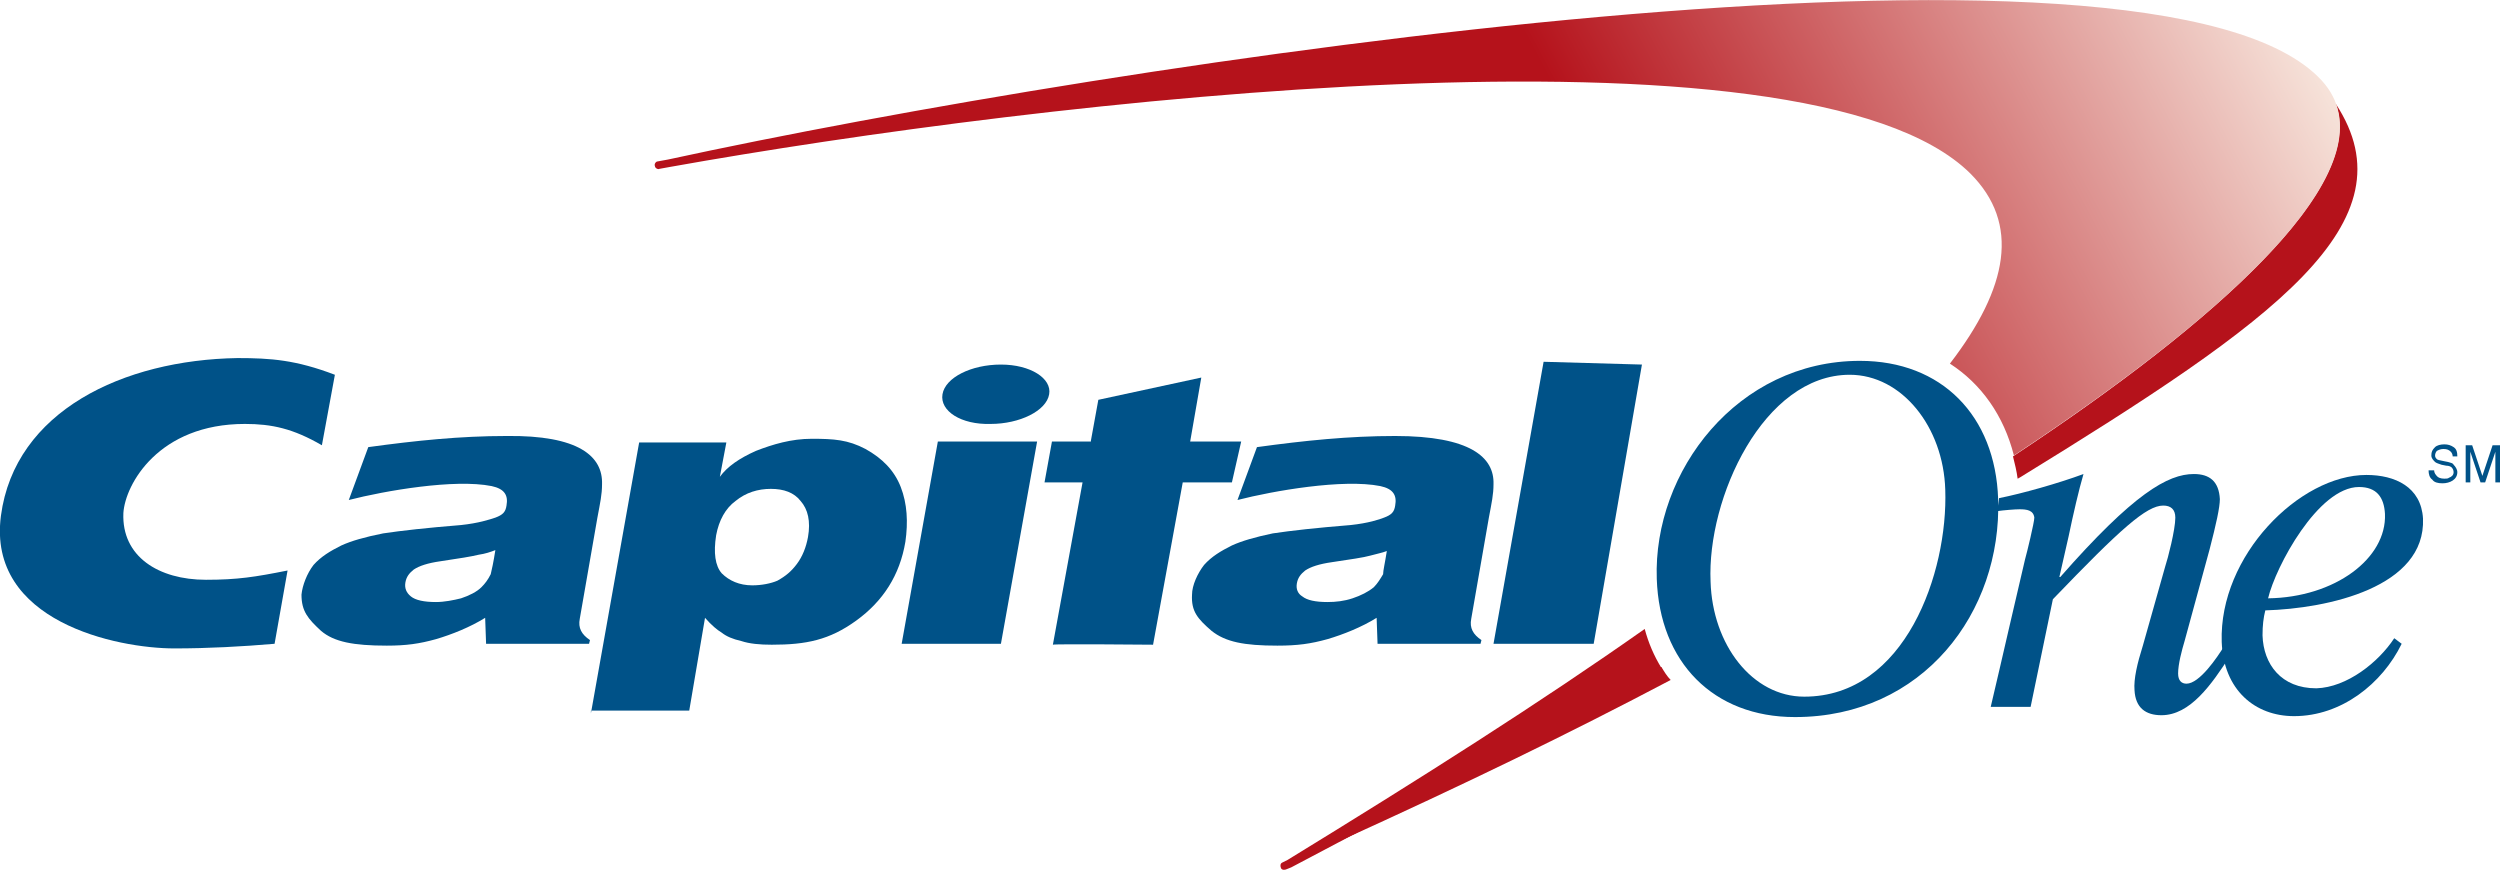
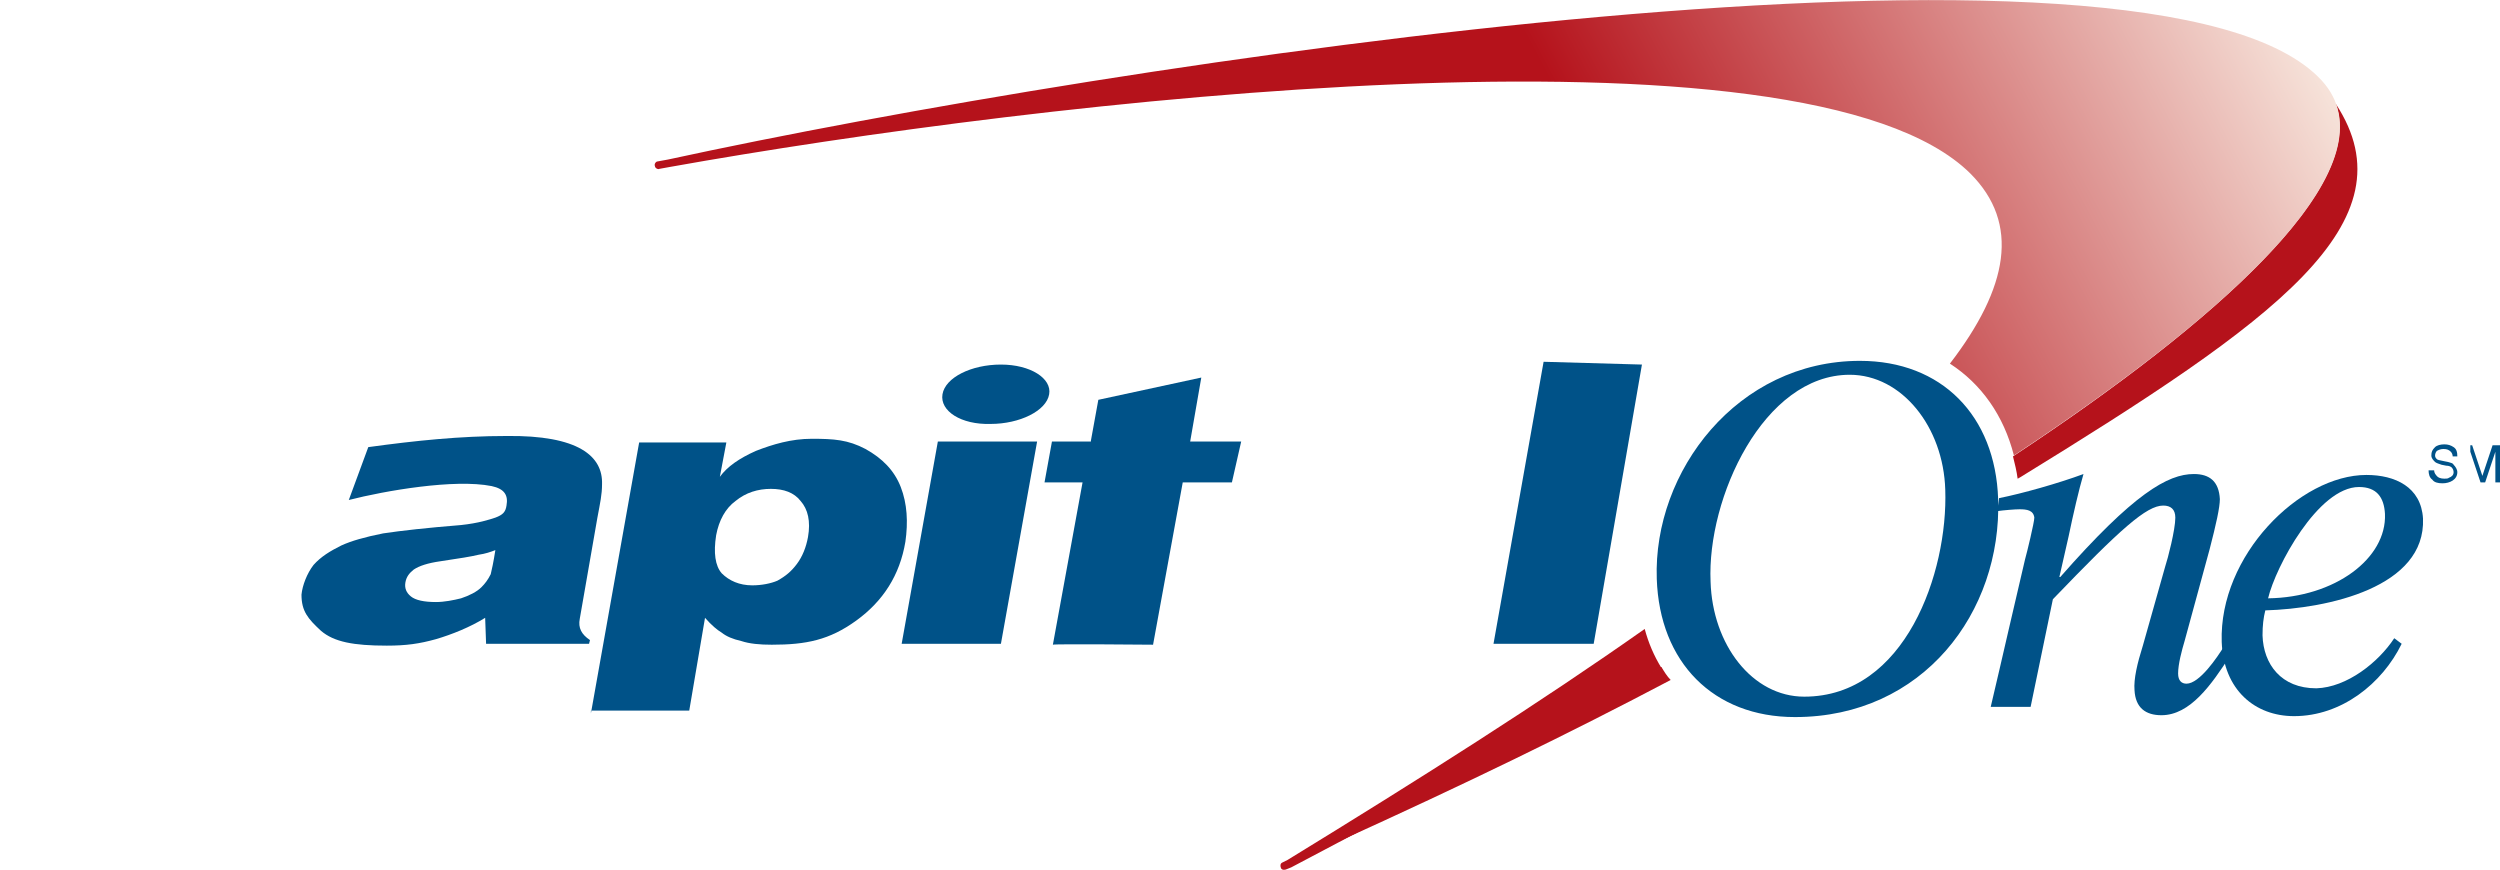
<svg xmlns="http://www.w3.org/2000/svg" xmlns:xlink="http://www.w3.org/1999/xlink" version="1.1" id="Layer_1" x="0px" y="0px" viewBox="0 0 269.5 93.8" enable-background="new 0 0 269.5 93.8" xml:space="preserve">
  <g>
    <path fill="#B5121B" d="M179.1,71.9c-0.1,0-0.1,0.1-0.2,0.1c-12,6.6-24,13.1-34.8,18.8c13.9-6.3,25.2-11.8,36-17.5   C179.7,72.9,179.4,72.4,179.1,71.9" />
    <path fill="#B5121B" d="M251.8,11.2c3.2,8.9-12.4,23.2-34.8,38c0.2,0.8,0.4,1.6,0.5,2.4c0.1,0,0.1-0.1,0.2-0.1   C245.2,34.6,260.2,24,251.8,11.2" />
    <g>
      <defs>
        <path id="SVGID_1_" d="M177.3,67.8C177.3,67.8,177.2,67.8,177.3,67.8c-11.2,7.9-24.3,16.2-38.5,24.9l-0.6,0.3     c-0.2,0.1-0.2,0.4-0.1,0.6c0.1,0.2,0.4,0.2,0.6,0.1l0.5-0.2c12-6.3,25.8-13.7,39.7-21.4c0.1,0,0.1-0.1,0.2-0.1     C178.3,70.7,177.7,69.3,177.3,67.8 M250.3,8.7C232.7-10.6,119.9,6.8,72,17.2l-1.1,0.2c-0.2,0-0.4,0.3-0.3,0.5     c0,0.2,0.3,0.4,0.5,0.3l1.1-0.2c39.7-7.1,122.4-16.9,140.2,0.7c5.4,5.4,4.1,12.3-2.2,20.5c3.4,2.2,5.8,5.6,6.9,9.9     C241.6,32.9,258.1,17.3,250.3,8.7z" />
      </defs>
      <clipPath id="SVGID_2_">
        <use xlink:href="#SVGID_1_" overflow="visible" />
      </clipPath>
      <g clip-path="url(#SVGID_2_)">
        <defs>
          <rect id="SVGID_3_" y="0" width="269.5" height="93.8" />
        </defs>
        <clipPath id="SVGID_4_">
          <use xlink:href="#SVGID_3_" overflow="visible" />
        </clipPath>
        <linearGradient id="SVGID_5_" gradientUnits="userSpaceOnUse" x1="-249.654" y1="696.222" x2="-247.247" y2="696.222" gradientTransform="matrix(59.92 -31.86 -31.86 -59.92 37237.594 33831.113)">
          <stop offset="0" style="stop-color:#B5121B" />
          <stop offset="0.55" style="stop-color:#B5121B" />
          <stop offset="1" style="stop-color:#F6E2D9" />
        </linearGradient>
        <polygon clip-path="url(#SVGID_4_)" fill="url(#SVGID_5_)" points="-38.9,20.7 210.1,-111.7 308.4,73.1 59.4,205.5    " />
      </g>
    </g>
    <path fill="#005288" d="M184.4,62.7c0.2,6.8,4.5,12.4,10.1,12.4c10.9,0,15.5-13.4,15.2-22.3c-0.2-6.8-4.7-12.4-10.3-12.4   C190.1,40.4,184,53.7,184.4,62.7 M178.6,62.4c-0.4-11.6,8.7-23.5,21.9-23.5c8.8,0,14.6,5.9,14.9,14.9c0.4,12.2-8.1,23.5-21.9,23.5   C184.7,77.3,178.9,71.4,178.6,62.4z" />
    <path fill="#005288" d="M53.4,59.3c-0.5,0.2-1.1,0.4-1.8,0.5c-0.8,0.2-2.1,0.4-4.1,0.7c-1.4,0.2-2.3,0.5-2.9,0.9   c-0.5,0.4-0.8,0.8-0.9,1.4c-0.1,0.6,0.1,1.1,0.6,1.5c0.5,0.4,1.4,0.6,2.7,0.6c0.9,0,1.9-0.2,2.7-0.4c0.9-0.3,1.7-0.7,2.2-1.2   c0.4-0.4,0.7-0.8,1-1.4C53,61.5,53.2,60.6,53.4,59.3 M64.9,52.2c0,1.1-0.2,2-0.5,3.6l-1.9,10.9c-0.2,1,0.2,1.7,1.1,2.3l-0.1,0.4   l-11.1,0l-0.1-2.8c-1.6,1-3.6,1.8-5.3,2.3c-1.8,0.5-3.2,0.7-5.3,0.7c-3.6,0-5.7-0.4-7.1-1.6c-1.4-1.3-2.1-2.1-2.1-3.9   c0.1-1,0.6-2.3,1.3-3.2c0.8-0.9,1.8-1.5,3-2.1c1.1-0.5,2.5-0.9,4.5-1.3c2-0.3,4.7-0.6,8.4-0.9c1.9-0.2,3.1-0.6,3.7-0.8   c0.8-0.3,1.1-0.6,1.2-1.3c0.2-1.1-0.2-1.8-1.6-2.1c-4-0.8-11.5,0.5-15.4,1.5l2.1-5.7c5.1-0.7,9.9-1.2,14.9-1.2   C62.4,46.9,65,49.2,64.9,52.2z" />
    <path fill="#005288" d="M97.2,69.4l3.9-21.8h10.7l-3.9,21.8H97.2 M101.6,42.5c0.3-1.8,3.1-3.2,6.3-3.2c3.2,0,5.5,1.5,5.2,3.2   c-0.3,1.8-3.2,3.2-6.3,3.2C103.6,45.8,101.3,44.3,101.6,42.5z" />
    <g>
      <defs>
-         <rect id="SVGID_6_" y="0" width="269.5" height="93.8" />
-       </defs>
+         </defs>
      <clipPath id="SVGID_7_">
        <use xlink:href="#SVGID_6_" overflow="visible" />
      </clipPath>
      <path clip-path="url(#SVGID_7_)" fill="#005288" d="M149.5,59.4c-0.5,0.2-1.1,0.3-1.8,0.5c-0.7,0.2-2.1,0.4-4.1,0.7    c-1.4,0.2-2.3,0.5-2.9,0.9c-0.5,0.4-0.8,0.8-0.9,1.4c-0.1,0.6,0.1,1.1,0.6,1.4c0.5,0.4,1.4,0.6,2.7,0.6c0.9,0,1.8-0.1,2.7-0.4    c0.9-0.3,1.7-0.7,2.3-1.2c0.4-0.4,0.7-0.9,1-1.4C149.1,61.5,149.3,60.7,149.5,59.4 M161,52.2c0,1.1-0.2,2-0.5,3.6l-1.9,10.9    c-0.2,1,0.2,1.7,1.1,2.3l-0.1,0.4l-11.1,0l-0.1-2.8c-1.6,1-3.6,1.8-5.3,2.3c-1.8,0.5-3.2,0.7-5.4,0.7c-3.6,0-5.6-0.4-7.1-1.6    c-1.5-1.3-2.2-2.1-2.1-3.9c0-1,0.6-2.3,1.3-3.2c0.8-0.9,1.8-1.5,3-2.1c1.1-0.5,2.5-0.9,4.4-1.3c2-0.3,4.7-0.6,8.4-0.9    c1.9-0.2,3.1-0.6,3.6-0.8c0.8-0.3,1.1-0.6,1.2-1.3c0.2-1.1-0.2-1.8-1.6-2.1c-4-0.8-11.5,0.5-15.4,1.5l2.1-5.7    c5.1-0.7,9.9-1.2,14.9-1.2C158.5,47,161.1,49.3,161,52.2z" />
      <path clip-path="url(#SVGID_7_)" fill="#005288" d="M31,61.5c-3.5,0.7-5.4,1-8.8,1c-5.1,0-9.1-2.5-8.9-7.2    c0.2-3.1,3.8-9.6,13.1-9.6c2.9,0,5.2,0.5,8.3,2.3l1.4-7.6c-4.2-1.6-6.9-1.8-10.5-1.8C13.3,38.8,1.6,44.3,0.1,55.6    C-1.4,67,12.6,69.9,18.8,69.9c3.6,0,7.3-0.2,10.8-0.5L31,61.5" />
    </g>
    <path fill="#005288" d="M117.6,47.5l0.8-4.4l11.1-2.4l-1.2,6.9h5.5l-1,4.4l-5.3,0l-3.2,17.5c0,0-10.7-0.1-10.8,0l3.2-17.5h-4.1   l0.8-4.4H117.6" />
    <polyline fill="#005288" points="171.8,69.4 161,69.4 166.4,39 177,39.3 171.8,69.4  " />
    <path fill="#005288" d="M83.1,52.7c-1.4,0-2.7,0.4-3.8,1.3c-1.1,0.8-1.8,2.1-2.1,3.7c-0.3,1.9-0.1,3.3,0.6,4.1   c0.8,0.8,1.9,1.3,3.3,1.3c1,0,2-0.2,2.7-0.5c0.9-0.5,1.5-1,2.1-1.8c0.6-0.8,1-1.8,1.2-2.9c0.3-1.7,0-3-0.8-3.9   C85.6,53.1,84.5,52.7,83.1,52.7 M63.7,76.9l5.2-29.2h9.4l-0.7,3.7c0.8-1.1,2.1-2,3.9-2.8c1.8-0.7,3.8-1.3,6-1.3   c2.4,0,3.9,0.1,5.8,1.1c1.8,1,3.1,2.3,3.8,4.1c0.7,1.8,0.8,3.8,0.5,5.9c-0.6,3.6-2.4,6.4-5.3,8.5c-2.9,2.1-5.4,2.6-9.1,2.6   c-1.3,0-2.4-0.1-3.3-0.4c-0.9-0.2-1.6-0.5-2.1-0.9c-0.5-0.3-1.1-0.8-1.8-1.6l-1.7,10H63.7z" />
    <path fill="#005288" d="M257.1,55.4c-0.1-1.8-0.9-2.9-2.8-2.9c-4.4,0-9,8.6-9.8,12C251.7,64.4,257.3,60.2,257.1,55.4 M258.1,68.8   l0.8,0.6c-2.1,4.3-6.5,7.8-11.6,7.8c-4.2,0-7.6-2.8-7.8-8c-0.3-9.3,8.4-18,15.6-18c3.1,0,5.9,1.3,6.1,4.7c0.3,7.4-10.2,9.7-17,9.9   c-0.2,0.8-0.3,1.6-0.3,2.7c0.1,3.1,2,5.7,5.8,5.7C253,74.1,256.4,71.4,258.1,68.8z" />
    <path fill="#005288" d="M215.3,55.1c0.7-0.1,1.9-0.2,2.4-0.2c0.8,0,1.5,0.1,1.6,0.9c0,0.5-0.8,3.8-1,4.5l-1.7,7.3   c-0.7,3-1.4,6.1-2,8.6h4.3l2.4-11.6c7.3-7.6,10.1-10.1,11.9-10.1c0.8,0,1.3,0.4,1.3,1.3c0,1.3-0.8,4.4-1.1,5.3l-2.4,8.5   c-0.6,1.9-1,3.6-0.9,4.8c0.1,1.9,1.2,2.7,2.9,2.7c3.1,0,5.4-3.3,7.4-6.4l-0.6-1.1c-0.8,1.3-2.7,4.1-4.1,4.1c-0.5,0-0.9-0.3-0.9-1.1   c0-1,0.4-2.5,0.7-3.5l2.7-9.9c0.7-2.7,1.1-4.5,1.1-5.4c-0.1-1.9-1.1-2.7-2.8-2.7c-2.8,0-6.5,2.1-14.4,11.1h-0.1l1-4.4   c0.5-2.4,1.1-5,1.6-6.7c-2.7,1-6.6,2.1-9.1,2.6L215.3,55.1" />
    <path fill="#005288" d="M262.4,50.7c0,0.2,0.1,0.4,0.2,0.5c0.2,0.3,0.5,0.4,0.9,0.4c0.2,0,0.4,0,0.5-0.1c0.3-0.1,0.5-0.3,0.5-0.6   c0-0.2-0.1-0.4-0.2-0.5c-0.1-0.1-0.3-0.2-0.6-0.2l-0.5-0.1c-0.3-0.1-0.6-0.2-0.7-0.3c-0.2-0.2-0.4-0.4-0.4-0.7   c0-0.4,0.1-0.6,0.4-0.9c0.2-0.2,0.6-0.3,1-0.3c0.4,0,0.7,0.1,1,0.3c0.3,0.2,0.4,0.5,0.4,1h-0.5c0-0.2-0.1-0.4-0.2-0.5   c-0.2-0.2-0.4-0.3-0.8-0.3c-0.3,0-0.5,0.1-0.7,0.2c-0.1,0.1-0.2,0.3-0.2,0.5c0,0.2,0.1,0.3,0.2,0.4c0.1,0.1,0.3,0.1,0.7,0.2   l0.5,0.1c0.3,0.1,0.5,0.1,0.6,0.3c0.2,0.2,0.4,0.5,0.4,0.8c0,0.4-0.2,0.7-0.5,0.9c-0.3,0.2-0.7,0.3-1.1,0.3c-0.5,0-0.9-0.1-1.1-0.4   c-0.3-0.2-0.4-0.6-0.4-1H262.4" />
-     <path fill="#005288" d="M265.7,48h0.8l1.1,3.3l1.1-3.3h0.8v4H269v-2.3c0-0.1,0-0.2,0-0.4c0-0.2,0-0.4,0-0.6l-1.1,3.3h-0.5l-1.1-3.3   v0.1c0,0.1,0,0.2,0,0.4c0,0.2,0,0.3,0,0.4V52h-0.5V48" />
+     <path fill="#005288" d="M265.7,48h0.8l1.1,3.3l1.1-3.3h0.8v4H269v-2.3c0-0.1,0-0.2,0-0.4c0-0.2,0-0.4,0-0.6l-1.1,3.3h-0.5l-1.1-3.3   v0.1c0,0.1,0,0.2,0,0.4c0,0.2,0,0.3,0,0.4V52V48" />
  </g>
</svg>